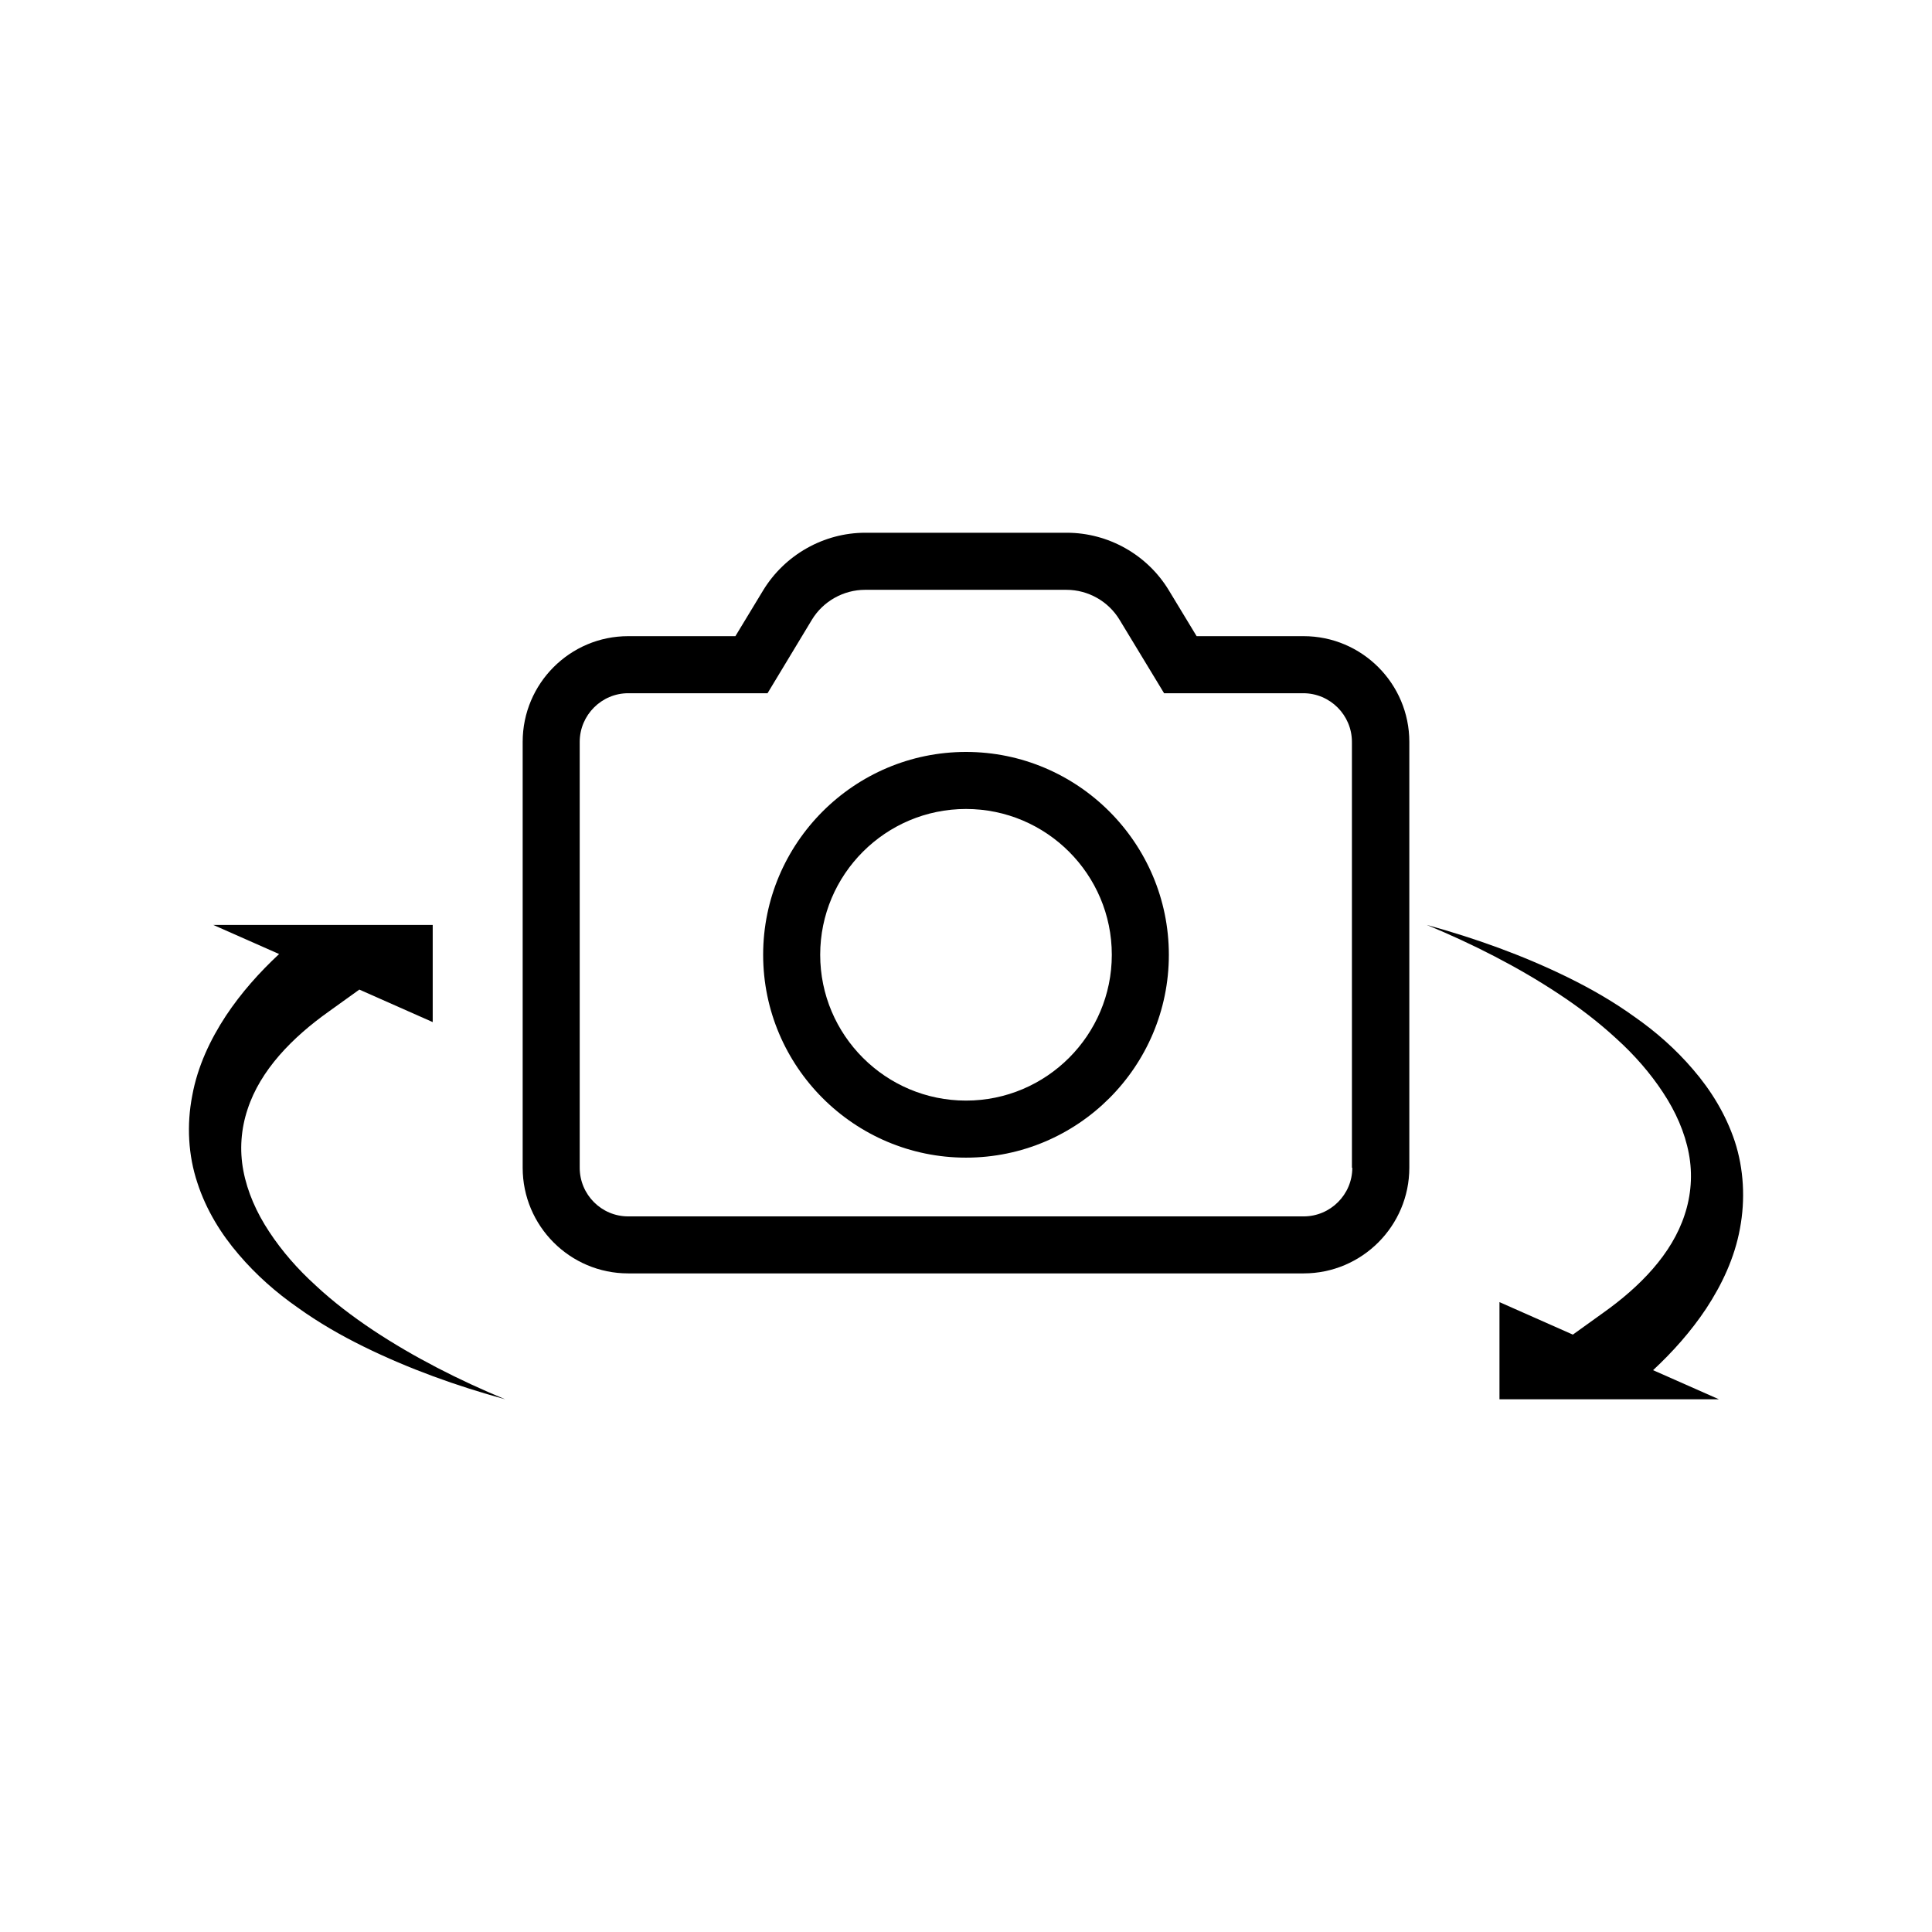
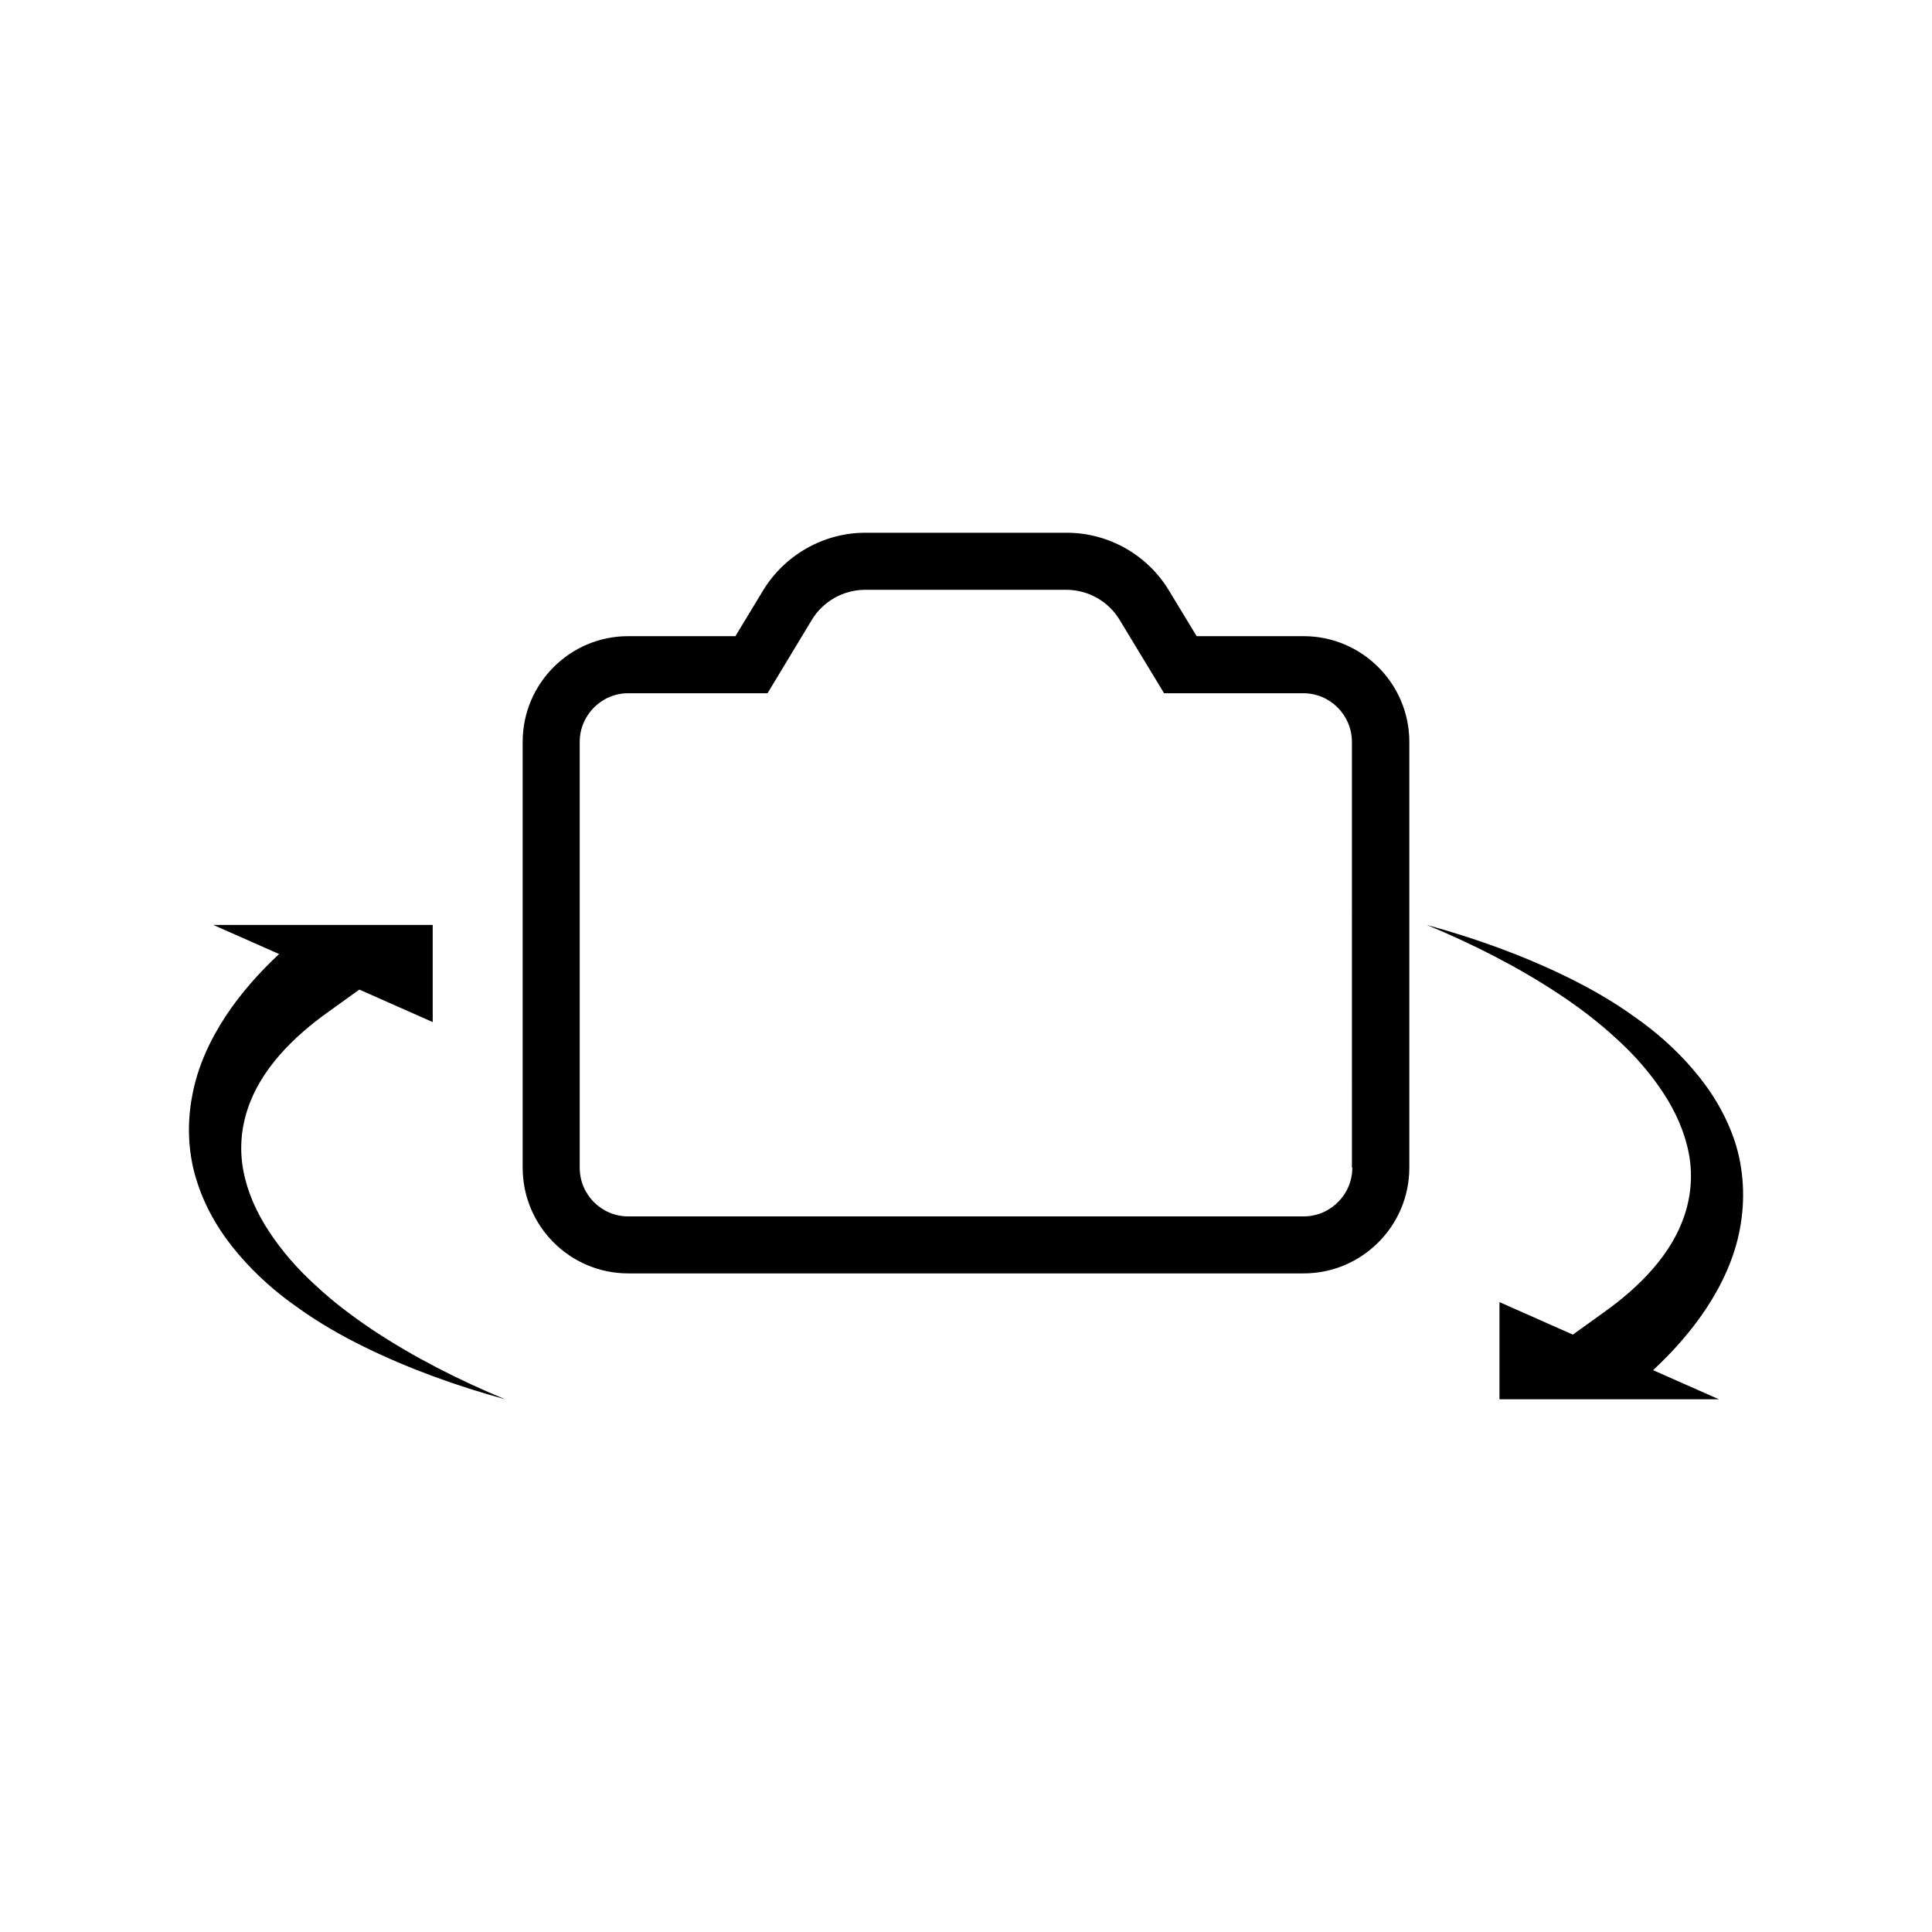
<svg xmlns="http://www.w3.org/2000/svg" fill="#000000" width="800px" height="800px" version="1.1" viewBox="144 144 512 512">
  <g>
-     <path d="m400 343.27c-29.625 0-53.758 24.133-53.758 53.758s24.133 53.758 53.758 53.758c29.676 0 53.758-24.133 53.758-53.758-0.004-29.625-24.137-53.758-53.758-53.758zm0 92.398c-21.312 0-38.641-17.332-38.641-38.641 0-21.312 17.332-38.641 38.641-38.641 21.312 0 38.641 17.332 38.641 38.641s-17.332 38.641-38.641 38.641z" />
    <path d="m489.48 312.59h-28.363l-7.356-12.141c-5.691-9.422-16.02-15.266-27.055-15.266h-53.406c-10.984 0-21.312 5.844-27.055 15.266l-7.356 12.141h-28.414c-15.418 0-27.961 12.543-27.961 28.012v112.85c0 15.469 12.543 28.012 27.961 28.012h179c15.469 0 28.012-12.594 28.012-28.012v-112.85c0-15.414-12.547-28.012-28.012-28.012zm12.895 140.87c0 7.106-5.793 12.898-12.898 12.898h-179c-7.106 0-12.848-5.793-12.848-12.898v-112.85c0-7.106 5.793-12.898 12.848-12.898h36.93l11.738-19.445c2.973-4.938 8.414-7.961 14.105-7.961h53.352c5.742 0 11.133 3.023 14.105 7.961l11.789 19.445h36.879c7.106 0 12.898 5.793 12.898 12.898l0.004 112.85z" />
    <path d="m592.71 427.46c-4.637-5.441-9.926-10.078-15.566-14.008-5.594-4.031-11.488-7.406-17.531-10.379-12.09-5.945-24.688-10.43-37.484-13.957 12.242 5.09 24.082 11.082 34.965 18.289 5.441 3.578 10.629 7.559 15.316 11.891 4.734 4.281 8.918 9.07 12.293 14.207 3.375 5.09 5.793 10.578 6.852 16.172 1.059 5.543 0.605 11.133-1.109 16.273-3.375 10.379-11.84 19.043-21.562 25.945l-8.062 5.793-19.445-8.613v25.746h58.141l-17.434-7.707c5.188-4.836 10.027-10.227 14.105-16.375 4.133-6.297 7.508-13.402 8.918-21.16 1.461-7.707 1.008-15.82-1.359-23.074-2.422-7.305-6.402-13.652-11.035-19.043z" />
    <path d="m227.64 484.64c-4.734-4.281-8.918-9.07-12.293-14.207-3.375-5.09-5.793-10.578-6.852-16.172-1.059-5.543-0.605-11.133 1.109-16.273 3.375-10.379 11.84-19.043 21.562-25.945l8.062-5.793 19.445 8.613v-25.746l-58.141 0.004 17.434 7.707c-5.188 4.836-10.027 10.227-14.105 16.375-4.133 6.297-7.508 13.402-8.918 21.16-1.512 7.758-1.059 15.82 1.359 23.074 2.367 7.305 6.348 13.652 10.984 19.043 4.637 5.441 9.926 10.078 15.566 14.008 5.594 4.031 11.488 7.406 17.531 10.379 12.09 5.945 24.688 10.43 37.484 13.957-12.242-5.09-24.082-11.082-34.965-18.289-5.441-3.629-10.629-7.559-15.266-11.895z" />
  </g>
</svg>